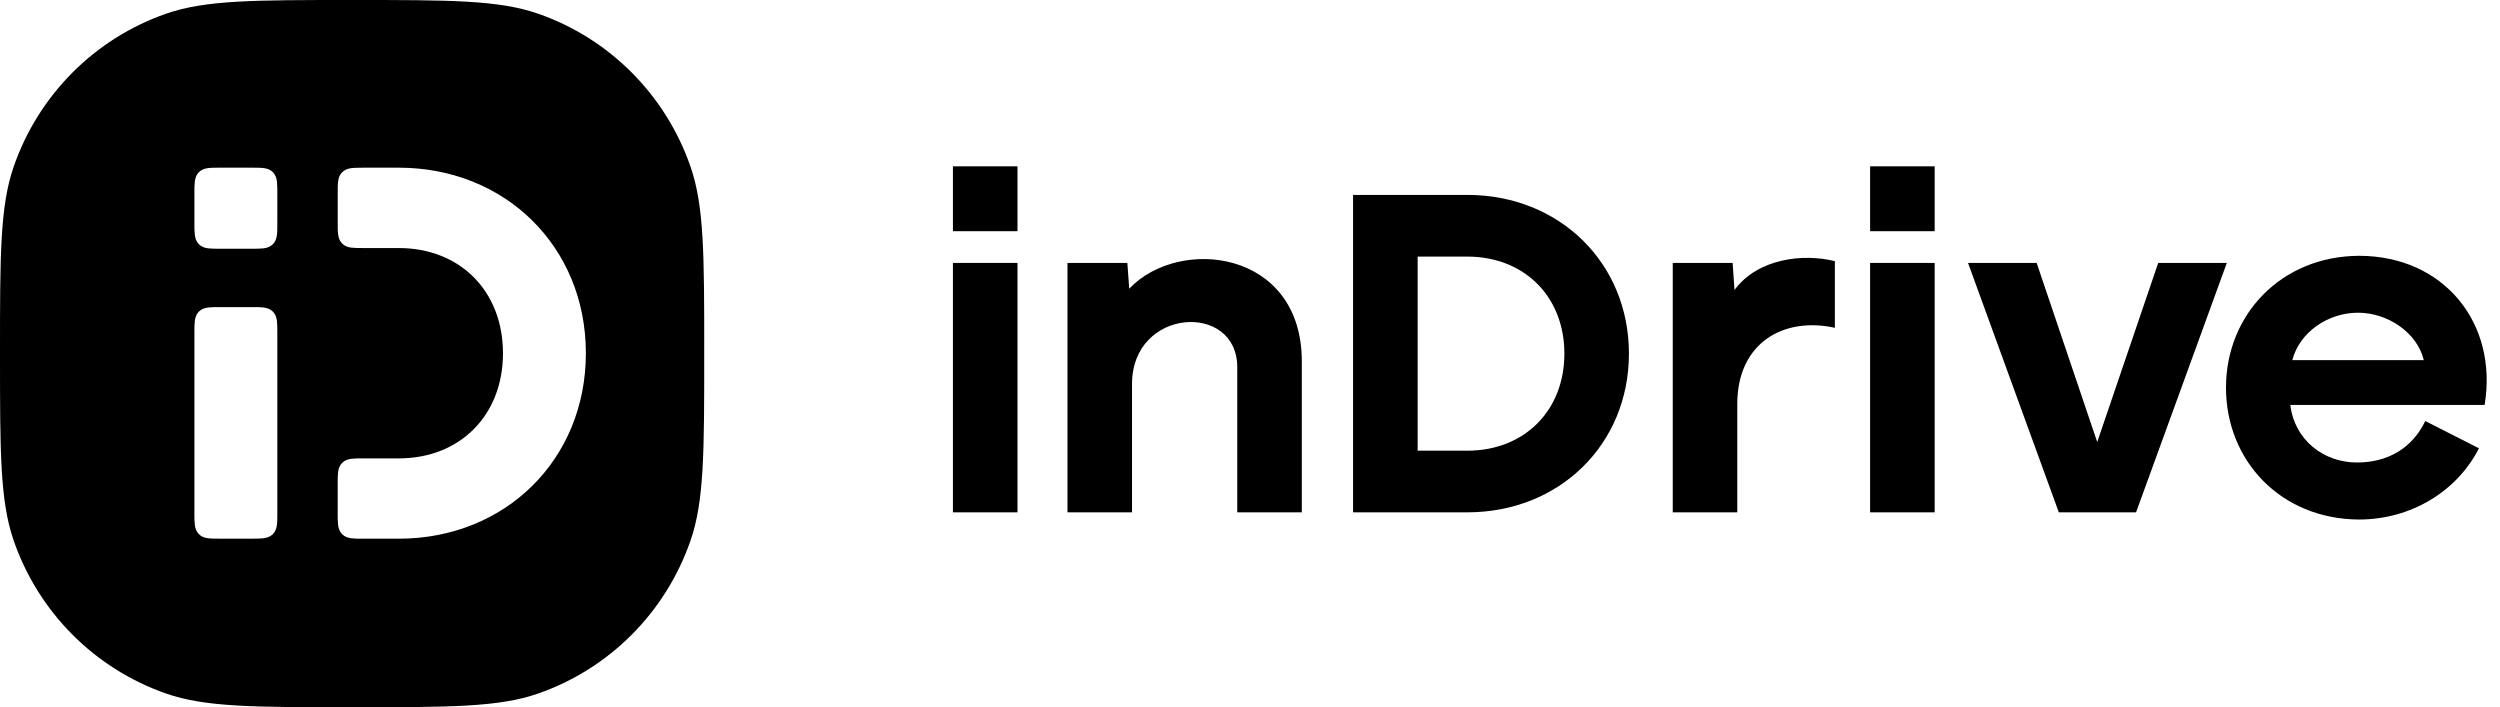
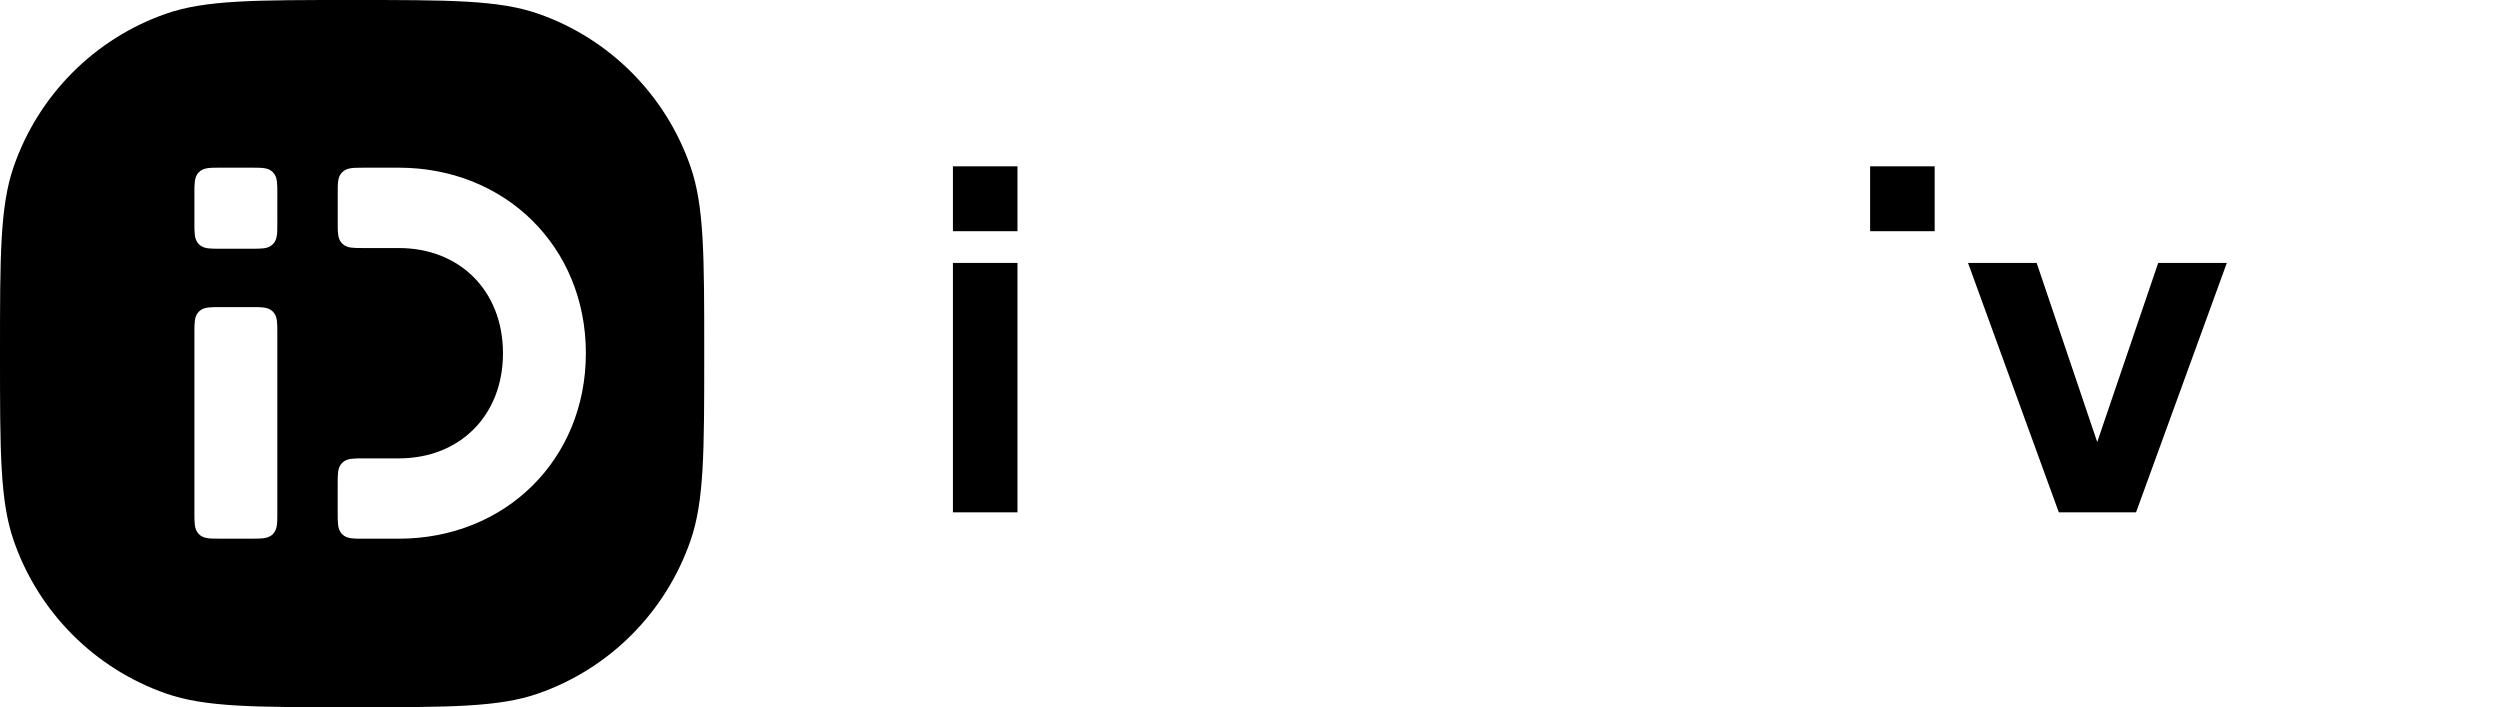
<svg xmlns="http://www.w3.org/2000/svg" width="152" height="43" viewBox="0 0 152 43" fill="none">
  <g clip-path="url(#clip0_24516_173529)">
-     <path fill-rule="evenodd" clip-rule="evenodd" d="M143.424 15.553C148.582 15.553 151.892 19.645 151.065 24.618H139.251C139.51 26.777 141.302 28.122 143.309 28.12C145.135 28.119 146.642 27.287 147.457 25.6L150.72 27.256C149.39 29.871 146.594 31.587 143.425 31.587C138.656 31.562 135.34 27.997 135.34 23.57C135.34 19.142 138.682 15.578 143.425 15.553H143.424ZM147.365 21.895C146.971 20.232 145.183 19.013 143.368 19.013C141.554 19.013 139.82 20.182 139.372 21.895H147.365Z" fill="black" />
    <path d="M131.219 15.986L127.511 26.876L123.829 15.986H119.656L125.176 31.15H129.872L135.391 15.986H131.219Z" fill="black" />
-     <path d="M113.703 31.15H117.627V15.986H113.703V31.15Z" fill="black" />
    <path fill-rule="evenodd" clip-rule="evenodd" d="M113.703 10.113H117.628V14.057H113.703V10.113Z" fill="black" />
-     <path d="M105.458 17.631L105.344 15.988H101.703V31.15H105.627V24.562C105.627 20.842 108.445 19.244 111.56 19.93V15.878C109.664 15.402 106.88 15.695 105.458 17.631Z" fill="black" />
-     <path d="M89.212 27.4H86.193V15.601H89.212C92.671 15.601 95.114 18.026 95.114 21.501C95.114 24.977 92.671 27.402 89.212 27.402V27.4ZM89.212 11.851H82.266V31.15H89.212C94.812 31.15 99.039 27.015 99.039 21.5C99.039 15.985 94.812 11.85 89.212 11.85V11.852V11.851Z" fill="black" />
-     <path d="M68.657 17.552L68.543 15.985H64.902V31.149H68.827V23.348C68.827 18.698 75.225 18.342 75.225 22.325V31.149H79.15V21.973C79.15 15.178 71.687 14.348 68.657 17.553V17.552Z" fill="black" />
    <path d="M57.938 31.15H61.863V15.986H57.938V31.15Z" fill="black" />
    <path fill-rule="evenodd" clip-rule="evenodd" d="M57.938 10.113H61.863V14.057H57.938V10.113Z" fill="black" />
    <path d="M21.408 0C27.351 0 30.325 -2.9241e-05 32.716 0.832C37.064 2.346 40.48 5.778 41.988 10.145C42.817 12.546 42.817 15.53 42.817 21.5C42.817 27.47 42.817 30.454 41.988 32.855C40.48 37.222 37.064 40.654 32.716 42.168C30.325 43 27.353 43 21.408 43C15.464 43 12.492 43 10.101 42.168C5.753 40.654 2.336 37.222 0.828 32.855C-0 30.454 0 27.47 0 21.5C0 15.532 -0 12.546 0.828 10.145C2.336 5.779 5.754 2.346 10.101 0.832C12.492 -7.16903e-05 15.465 1.60056e-10 21.408 0ZM22.061 10.195L22.061 10.198C21.787 10.198 21.549 10.198 21.36 10.224C21.158 10.25 20.963 10.313 20.805 10.472C20.647 10.63 20.584 10.825 20.558 11.029C20.532 11.221 20.533 11.458 20.533 11.733V13.546C20.533 13.822 20.532 14.061 20.558 14.251C20.584 14.454 20.647 14.65 20.805 14.809C20.963 14.967 21.157 15.029 21.36 15.056C21.551 15.081 21.787 15.081 22.061 15.081H24.244C26.116 15.081 27.697 15.742 28.809 16.862C29.919 17.981 30.581 19.577 30.581 21.476C30.581 23.374 29.921 24.97 28.809 26.089C27.697 27.209 26.116 27.87 24.243 27.87H22.061C21.786 27.87 21.547 27.87 21.358 27.895C21.156 27.922 20.961 27.984 20.803 28.143C20.645 28.301 20.583 28.496 20.557 28.7C20.532 28.892 20.531 29.129 20.531 29.405V31.218C20.531 31.493 20.532 31.732 20.557 31.922C20.583 32.125 20.645 32.322 20.803 32.48C20.961 32.639 21.155 32.699 21.358 32.727C21.549 32.753 21.786 32.753 22.061 32.753H24.243C30.717 32.753 35.621 27.95 35.621 21.474C35.621 14.998 30.716 10.195 24.243 10.195H22.061ZM13.349 18.672C13.074 18.672 12.838 18.672 12.648 18.697C12.445 18.725 12.25 18.787 12.092 18.945C11.934 19.104 11.872 19.3 11.846 19.503C11.821 19.693 11.82 19.931 11.82 20.207V31.215C11.82 31.491 11.821 31.728 11.846 31.919C11.874 32.123 11.934 32.318 12.092 32.477C12.25 32.635 12.445 32.698 12.648 32.725C12.836 32.75 13.074 32.75 13.349 32.75H15.333C15.607 32.75 15.844 32.75 16.034 32.725C16.236 32.696 16.432 32.635 16.59 32.477C16.747 32.318 16.809 32.122 16.836 31.919C16.861 31.729 16.861 31.491 16.861 31.215V20.207C16.861 19.931 16.861 19.694 16.836 19.503C16.808 19.298 16.748 19.104 16.59 18.945C16.432 18.787 16.236 18.724 16.034 18.697C15.845 18.672 15.607 18.672 15.333 18.672H13.349ZM13.349 10.195C13.074 10.195 12.838 10.195 12.648 10.221C12.445 10.247 12.25 10.309 12.092 10.468C11.934 10.627 11.872 10.823 11.846 11.026C11.821 11.216 11.82 11.455 11.82 11.73V13.588C11.82 13.864 11.821 14.101 11.846 14.292C11.874 14.497 11.934 14.691 12.092 14.85C12.25 15.008 12.445 15.071 12.648 15.098C12.836 15.123 13.074 15.123 13.349 15.123H15.333C15.607 15.123 15.844 15.123 16.034 15.098C16.236 15.071 16.432 15.008 16.59 14.85C16.748 14.691 16.809 14.495 16.836 14.292C16.861 14.102 16.861 13.864 16.861 13.588V11.73C16.861 11.455 16.861 11.218 16.836 11.026C16.808 10.822 16.748 10.627 16.59 10.468C16.432 10.309 16.236 10.247 16.034 10.221C15.845 10.195 15.607 10.195 15.333 10.195H13.349Z" fill="black" />
  </g>
  <defs>
    <clipPath id="clip0_24516_173529">
      <rect width="152" height="43" fill="white" />
    </clipPath>
  </defs>
</svg>